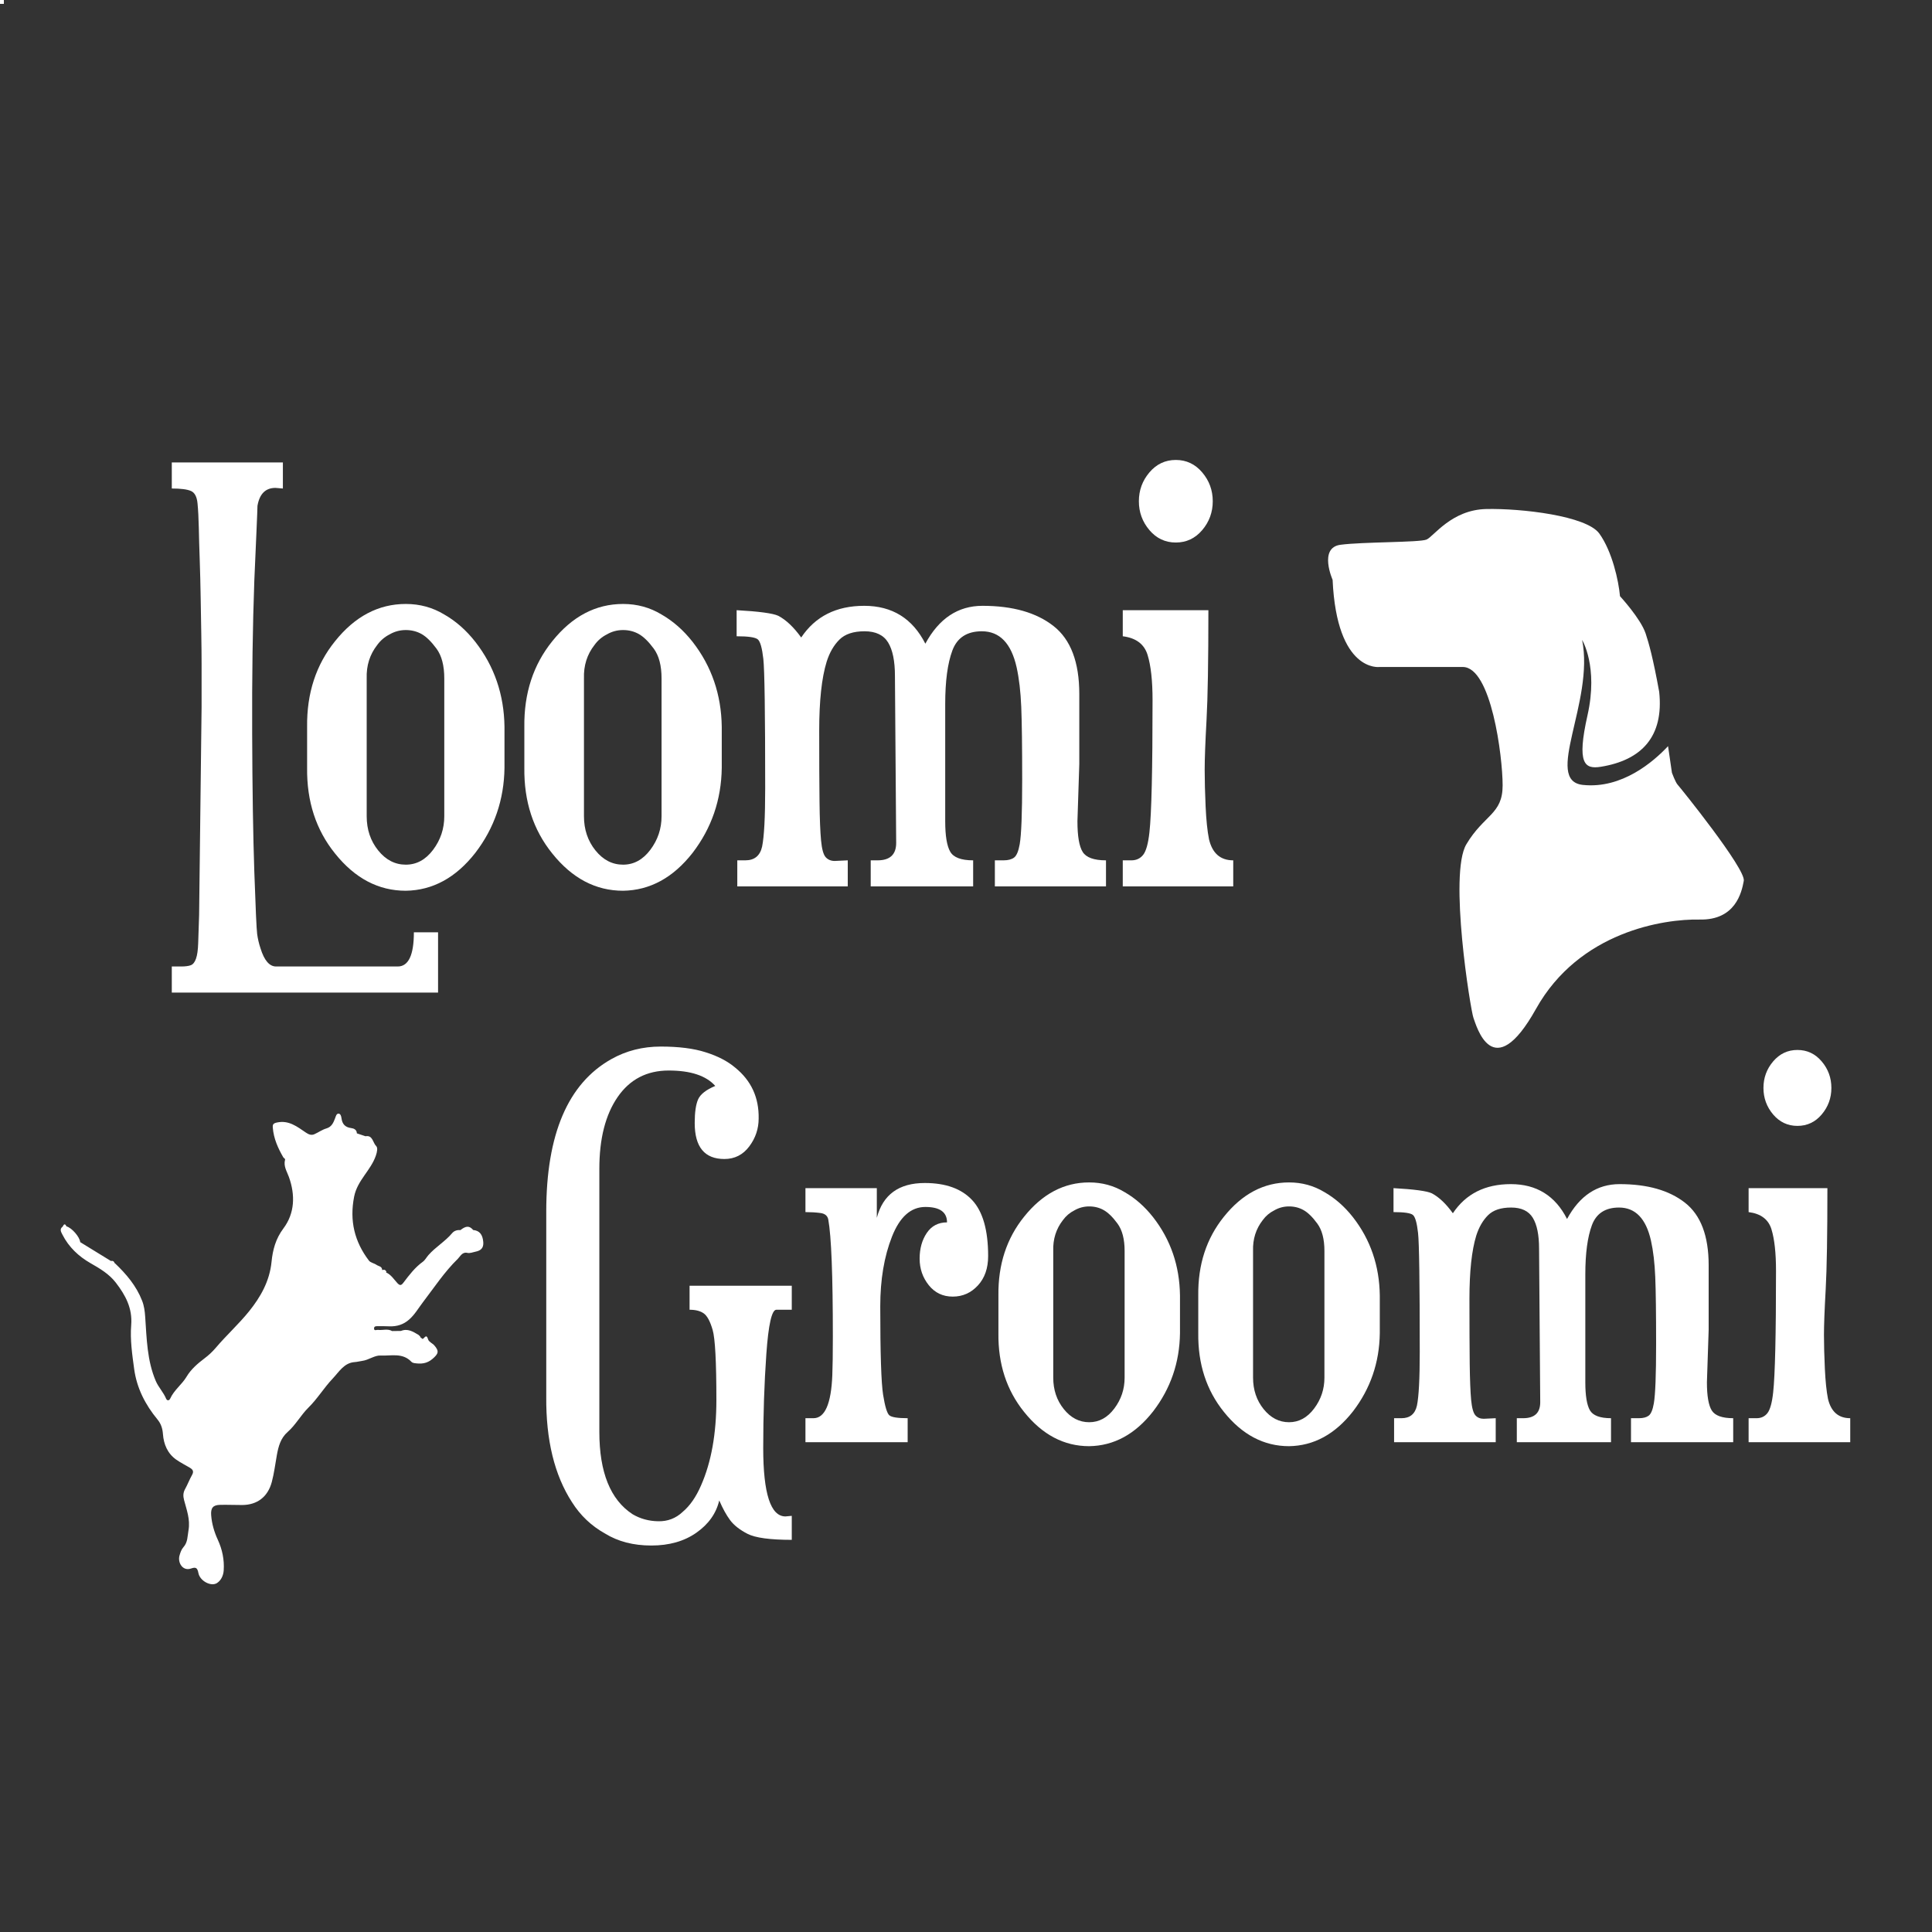
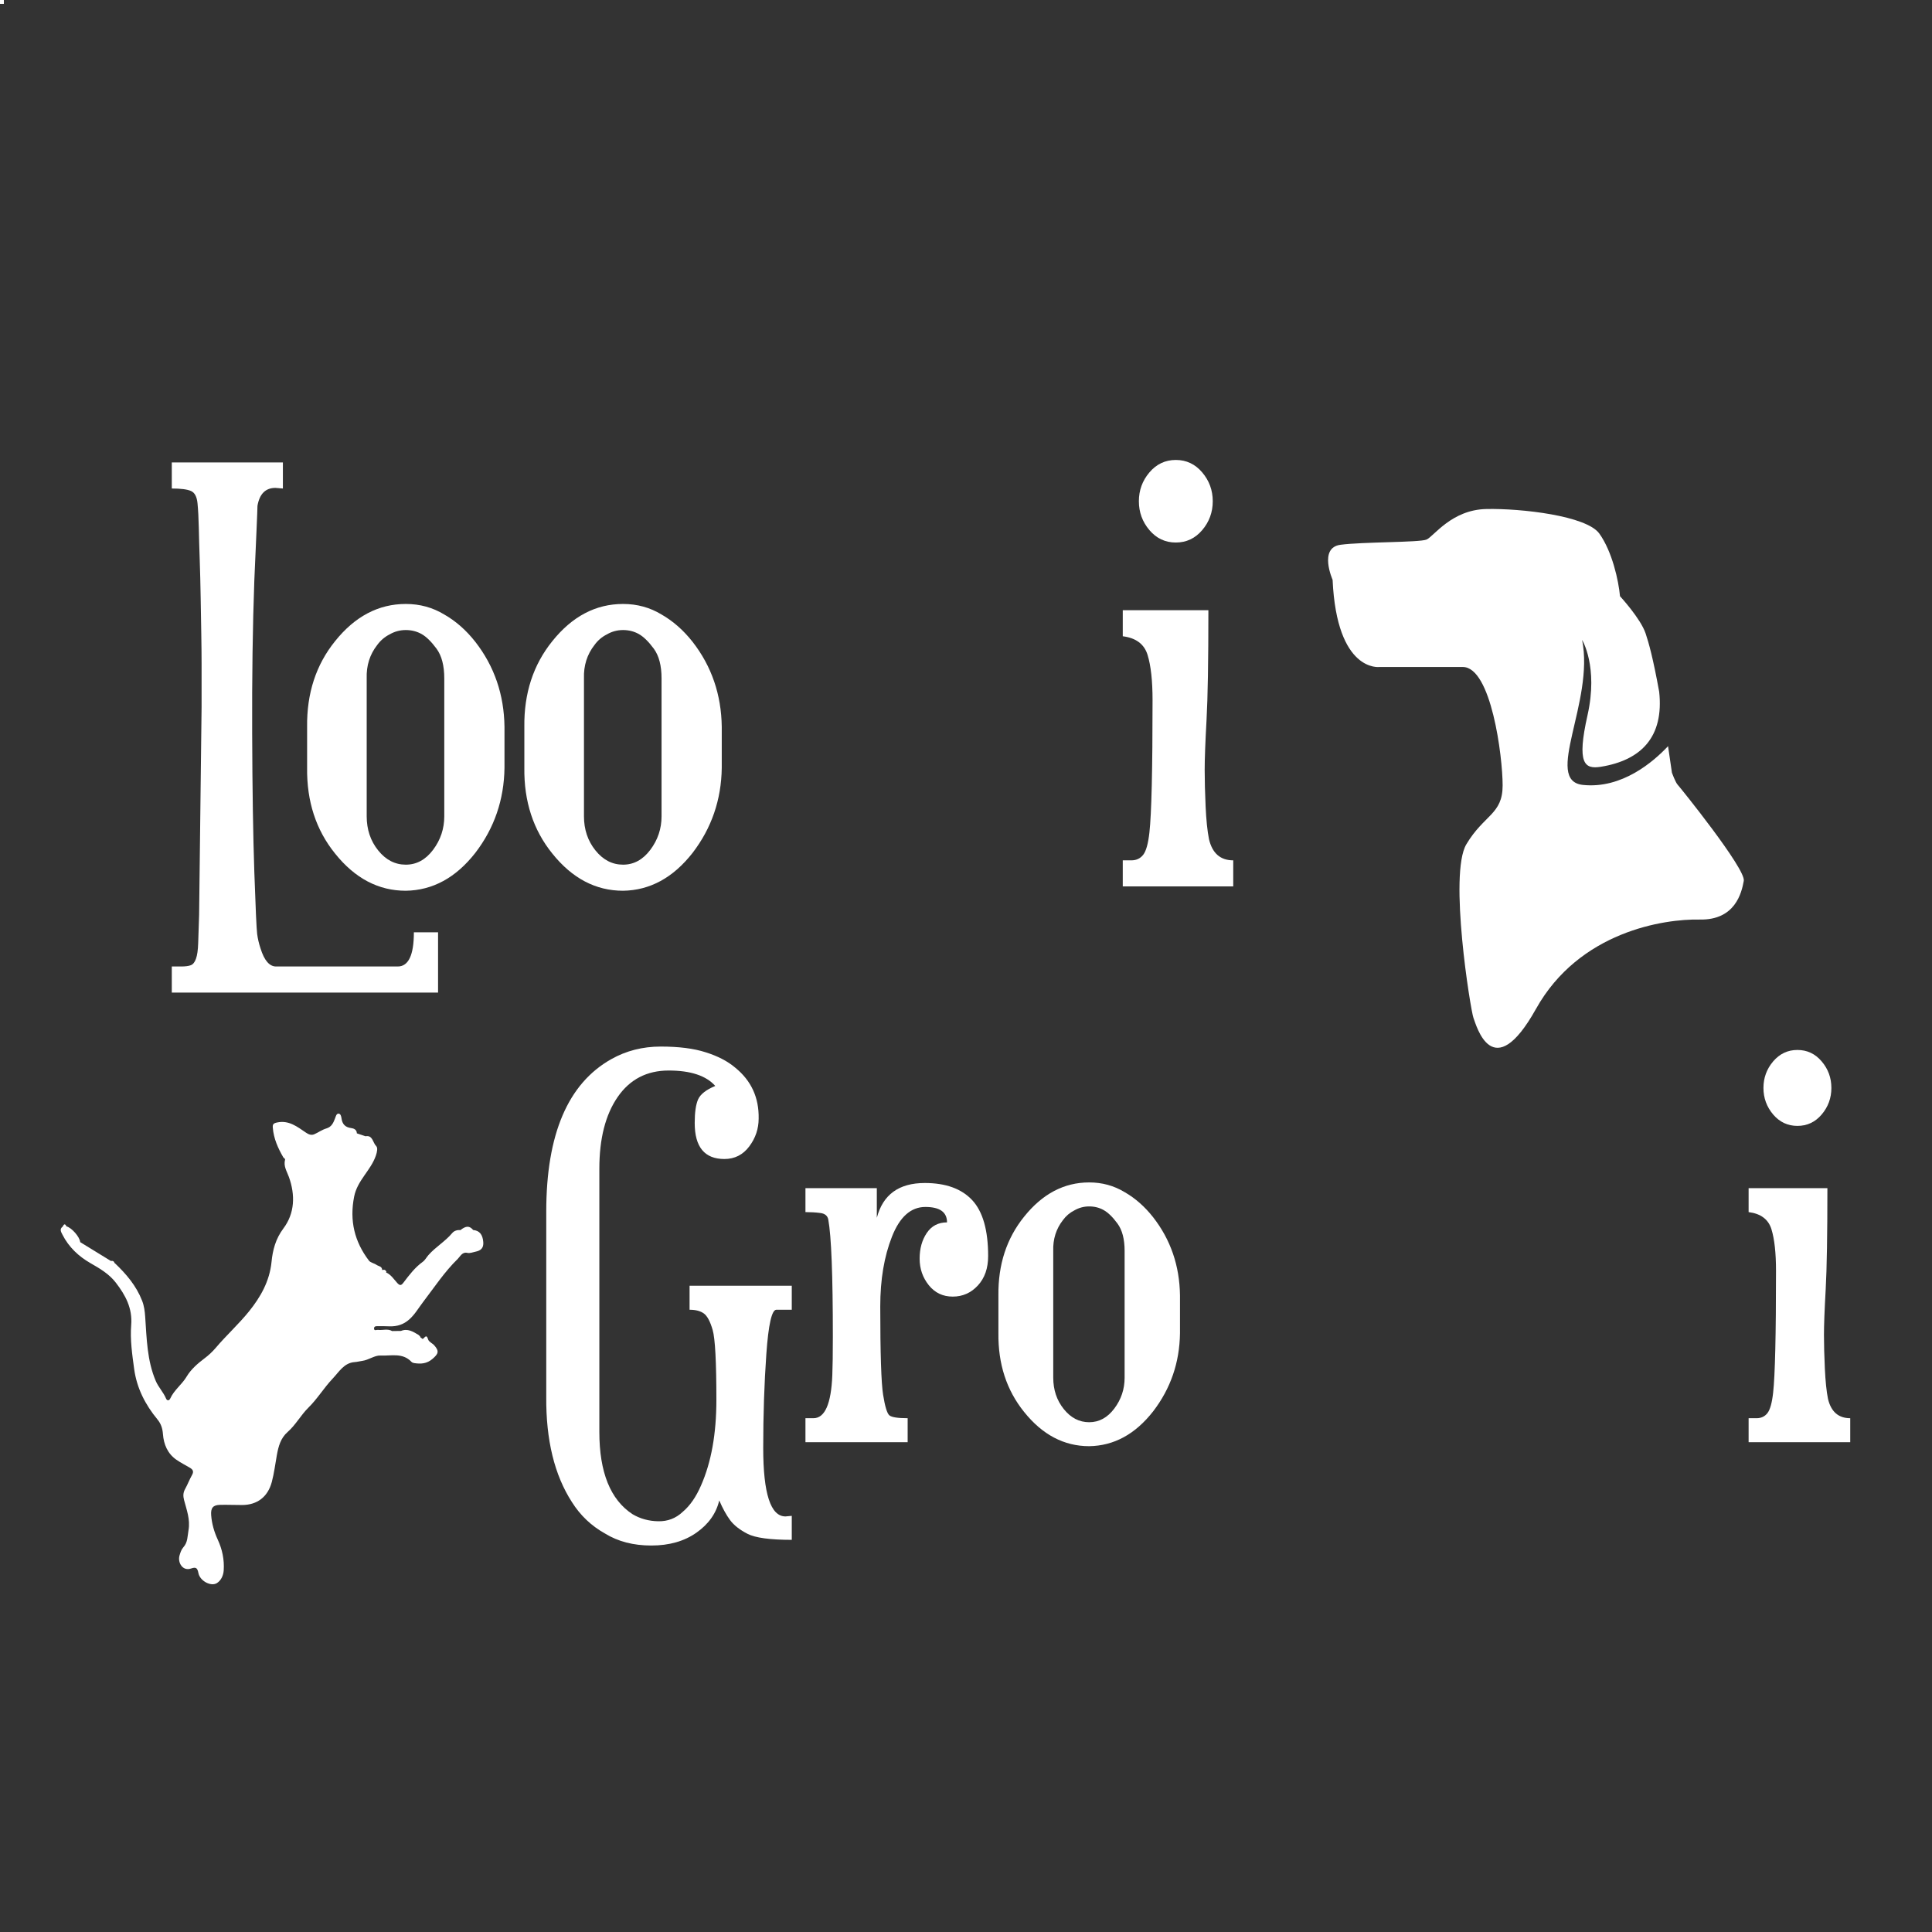
<svg xmlns="http://www.w3.org/2000/svg" width="100" height="100" viewBox="0 0 100 100" fill="none">
  <rect x="0" y="0" width="100" height="100" fill="#333333" stroke="none" />
  <path d="M0.2 0H0V0.2H0.2V0Z" fill="white" />
  <path d="M10.306 47.359L10.434 36.595L10.434 34.345C10.434 33.896 10.428 33.376 10.418 32.787C10.407 32.199 10.396 31.573 10.386 30.909C10.375 30.245 10.359 29.602 10.338 28.981C10.316 28.36 10.3 27.802 10.29 27.309C10.279 26.817 10.257 26.4 10.224 26.057C10.192 25.714 10.08 25.5 9.888 25.415C9.694 25.328 9.362 25.285 8.892 25.285V23.937H14.642V25.285L14.258 25.253C13.743 25.253 13.432 25.564 13.326 26.185C13.326 26.292 13.31 26.71 13.278 27.439C13.244 28.167 13.206 29.034 13.164 30.041C13.078 32.397 13.041 35.032 13.052 37.945C13.062 40.857 13.1 43.256 13.164 45.141C13.229 47.026 13.278 48.092 13.31 48.339C13.342 48.584 13.4 48.836 13.486 49.093C13.679 49.714 13.947 50.025 14.29 50.025H20.586C21.143 50.025 21.422 49.436 21.422 48.257H22.674V51.375H8.892L8.892 50.025H9.374C9.587 50.025 9.753 50.004 9.872 49.961C9.989 49.918 10.08 49.806 10.144 49.623C10.209 49.442 10.247 49.174 10.258 48.821C10.268 48.466 10.284 47.979 10.306 47.359Z" fill="white" />
  <path d="M21.824 32.819C21.577 32.681 21.304 32.611 21.004 32.611C20.704 32.611 20.425 32.686 20.168 32.835C19.912 32.965 19.698 33.147 19.526 33.383C19.14 33.875 18.958 34.453 18.98 35.117L18.98 42.249C18.98 42.935 19.178 43.524 19.574 44.017C19.97 44.509 20.446 44.755 21.004 44.755C21.561 44.755 22.032 44.499 22.418 43.985C22.803 43.471 22.996 42.892 22.996 42.249L22.996 35.117C22.996 34.453 22.862 33.939 22.594 33.575C22.326 33.211 22.069 32.959 21.824 32.819ZM21.004 31.261C21.732 31.261 22.396 31.443 22.996 31.807C23.596 32.15 24.131 32.621 24.602 33.221C25.587 34.485 26.09 35.953 26.112 37.623V39.743C26.09 41.393 25.587 42.86 24.602 44.145C23.595 45.431 22.396 46.084 21.004 46.105C19.59 46.105 18.37 45.463 17.342 44.177C16.356 42.957 15.874 41.479 15.896 39.743V37.623C15.874 35.889 16.356 34.411 17.342 33.189C18.37 31.904 19.59 31.261 21.004 31.261Z" fill="white" />
  <path d="M33.068 32.819C32.822 32.681 32.55 32.611 32.25 32.611C31.95 32.611 31.671 32.686 31.414 32.835C31.156 32.965 30.942 33.147 30.772 33.383C30.386 33.875 30.204 34.453 30.226 35.117L30.226 42.249C30.226 42.935 30.424 43.524 30.82 44.017C31.216 44.509 31.692 44.755 32.25 44.755C32.806 44.755 33.276 44.499 33.662 43.985C34.048 43.471 34.242 42.892 34.242 42.249V35.117C34.242 34.453 34.108 33.939 33.84 33.575C33.572 33.211 33.314 32.959 33.068 32.819ZM32.25 31.261C32.978 31.261 33.642 31.443 34.242 31.807C34.84 32.15 35.376 32.621 35.848 33.221C36.833 34.485 37.336 35.953 37.358 37.623V39.743C37.336 41.393 36.833 42.86 35.848 44.145C34.841 45.431 33.642 46.084 32.25 46.105C30.835 46.105 29.614 45.463 28.586 44.177C27.6 42.957 27.118 41.479 27.14 39.743L27.14 37.623C27.118 35.889 27.6 34.411 28.586 33.189C29.614 31.904 30.835 31.261 32.25 31.261Z" fill="white" />
-   <path d="M55.864 35.921V39.551L55.768 42.507C55.768 43.278 55.858 43.808 56.04 44.097C56.222 44.386 56.624 44.531 57.246 44.531V45.881L51.494 45.881V44.531H51.944C52.18 44.531 52.362 44.483 52.49 44.387C52.619 44.29 52.716 44.059 52.78 43.695C52.865 43.203 52.908 42.095 52.908 40.371C52.908 38.646 52.892 37.387 52.86 36.595C52.828 35.803 52.748 35.118 52.62 34.539C52.341 33.296 51.741 32.675 50.82 32.675C50.049 32.675 49.54 33.007 49.294 33.671C49.047 34.335 48.924 35.256 48.924 36.435V42.507C48.924 43.256 49.01 43.781 49.182 44.081C49.352 44.381 49.748 44.531 50.37 44.531V45.881H45.068V44.531H45.422C46.064 44.531 46.386 44.231 46.386 43.631L46.322 34.989C46.322 34.217 46.204 33.638 45.968 33.253C45.732 32.868 45.325 32.675 44.748 32.675C44.169 32.675 43.735 32.82 43.446 33.109C43.156 33.398 42.937 33.778 42.788 34.249C42.53 35.085 42.402 36.274 42.402 37.815C42.402 39.358 42.407 40.579 42.418 41.479C42.428 42.378 42.455 43.052 42.498 43.503C42.54 43.952 42.621 44.242 42.74 44.371C42.857 44.499 43.012 44.563 43.206 44.563C43.206 44.563 43.43 44.552 43.88 44.531V45.881H38.162V44.531H38.578C39.05 44.531 39.339 44.295 39.446 43.823C39.552 43.31 39.606 42.303 39.606 40.803C39.606 36.906 39.574 34.673 39.51 34.105C39.446 33.537 39.35 33.2 39.222 33.093C39.092 32.986 38.728 32.933 38.128 32.933V31.583C39.285 31.647 40.003 31.744 40.282 31.873C40.688 32.086 41.084 32.461 41.47 32.997C42.198 31.904 43.285 31.357 44.732 31.357C46.177 31.357 47.232 32.01 47.896 33.317C48.602 32.01 49.588 31.357 50.852 31.357C52.416 31.357 53.642 31.706 54.53 32.403C55.419 33.099 55.864 34.272 55.864 35.921Z" fill="white" />
  <path d="M63.832 44.531V45.881H58.114V44.531H58.562C58.819 44.531 59.023 44.434 59.174 44.241C59.323 44.049 59.43 43.664 59.494 43.085C59.602 42.121 59.656 39.84 59.656 36.241C59.656 35.234 59.57 34.453 59.398 33.897C59.227 33.34 58.799 33.019 58.114 32.933V31.583H62.546C62.546 34.218 62.514 36.113 62.45 37.269C62.386 38.426 62.354 39.283 62.354 39.839C62.354 40.397 62.37 41.029 62.402 41.735C62.434 42.442 62.492 43.01 62.578 43.439C62.75 44.167 63.168 44.531 63.832 44.531ZM58.948 25.945C58.948 25.377 59.13 24.879 59.494 24.451C59.858 24.022 60.313 23.807 60.86 23.807C61.406 23.807 61.862 24.022 62.226 24.451C62.59 24.879 62.772 25.377 62.772 25.945C62.772 26.512 62.59 27.01 62.226 27.439C61.862 27.867 61.406 28.081 60.86 28.081C60.313 28.081 59.858 27.867 59.494 27.439C59.13 27.01 58.948 26.512 58.948 25.945Z" fill="white" />
  <path d="M40.656 78.49L40.982 78.46V79.702C39.858 79.702 39.094 79.598 38.69 79.39C38.288 79.183 37.988 78.947 37.79 78.682C37.593 78.415 37.406 78.075 37.228 77.662C37.071 78.331 36.677 78.888 36.046 79.332C35.416 79.775 34.638 79.996 33.712 79.996C32.786 79.996 31.988 79.789 31.318 79.376C30.609 78.981 30.038 78.439 29.604 77.75C28.698 76.351 28.254 74.529 28.274 72.284L28.274 62.71C28.274 58.71 29.397 56.08 31.642 54.82C32.412 54.387 33.264 54.17 34.2 54.17C35.135 54.17 35.908 54.268 36.518 54.464C37.149 54.661 37.662 54.927 38.056 55.262C38.883 55.933 39.287 56.809 39.268 57.892C39.268 58.424 39.106 58.907 38.78 59.34C38.455 59.773 38.026 59.99 37.494 59.99C36.47 59.99 35.958 59.369 35.958 58.128C35.958 57.577 36.017 57.169 36.134 56.902C36.253 56.637 36.549 56.405 37.022 56.208C36.549 55.676 35.746 55.41 34.612 55.41C33.48 55.41 32.599 55.868 31.968 56.784C31.338 57.7 31.022 58.937 31.022 60.494L31.022 74.116C31.022 76.204 31.594 77.623 32.736 78.372C33.131 78.608 33.574 78.731 34.066 78.74C34.558 78.751 34.982 78.589 35.336 78.254C35.711 77.938 36.026 77.485 36.282 76.894C36.814 75.693 37.08 74.215 37.08 72.462C37.08 70.491 37.016 69.285 36.888 68.842C36.76 68.398 36.608 68.112 36.43 67.984C36.253 67.856 36.007 67.792 35.692 67.792V66.55H40.982V67.792H40.184C39.947 67.792 39.774 68.555 39.666 70.082C39.558 71.609 39.504 73.229 39.504 74.944C39.504 77.308 39.888 78.49 40.656 78.49Z" fill="white" />
  <path d="M51.146 65.014C51.146 65.645 50.969 66.152 50.614 66.536C50.26 66.92 49.826 67.112 49.314 67.112C48.802 67.112 48.389 66.915 48.074 66.522C47.758 66.127 47.6 65.669 47.6 65.148C47.6 64.625 47.724 64.182 47.97 63.818C48.217 63.453 48.566 63.27 49.018 63.27C49.018 62.738 48.644 62.472 47.896 62.472C47.147 62.472 46.571 62.985 46.168 64.01C45.764 65.034 45.562 66.235 45.562 67.614C45.562 70.058 45.612 71.585 45.71 72.196C45.808 72.807 45.916 73.161 46.034 73.258C46.153 73.357 46.468 73.406 46.98 73.406V74.648H41.69V73.406H42.104C42.695 73.406 43.02 72.667 43.08 71.19C43.099 70.737 43.108 70.067 43.108 69.18C43.108 66.009 43.03 63.991 42.872 63.124C42.834 62.927 42.696 62.813 42.458 62.784C42.222 62.753 41.966 62.738 41.69 62.738V61.498H45.384V63.034C45.699 61.833 46.526 61.232 47.866 61.232C48.95 61.232 49.768 61.527 50.32 62.118C50.871 62.709 51.146 63.674 51.146 65.014Z" fill="white" />
  <path d="M57.13 62.636C56.904 62.508 56.652 62.444 56.376 62.444C56.102 62.444 55.846 62.513 55.608 62.65C55.372 62.769 55.176 62.936 55.018 63.152C54.664 63.605 54.496 64.138 54.516 64.748V71.308C54.516 71.939 54.698 72.481 55.062 72.934C55.426 73.388 55.864 73.614 56.376 73.614C56.89 73.614 57.324 73.377 57.678 72.904C58.033 72.432 58.21 71.9 58.21 71.308V64.748C58.21 64.138 58.087 63.665 57.84 63.33C57.594 62.995 57.357 62.764 57.13 62.636ZM56.376 61.202C57.047 61.202 57.658 61.37 58.21 61.704C58.761 62.02 59.253 62.453 59.686 63.004C60.593 64.167 61.056 65.517 61.076 67.054V69.004C61.056 70.522 60.593 71.871 59.686 73.052C58.761 74.235 57.658 74.835 56.376 74.854C55.076 74.854 53.954 74.263 53.008 73.082C52.102 71.96 51.658 70.6 51.678 69.004V67.054C51.658 65.458 52.102 64.099 53.008 62.976C53.954 61.794 55.076 61.202 56.376 61.202Z" fill="white" />
-   <path d="M67.474 62.636C67.248 62.508 66.996 62.444 66.72 62.444C66.444 62.444 66.188 62.513 65.952 62.65C65.715 62.769 65.518 62.936 65.36 63.152C65.006 63.605 64.838 64.138 64.858 64.748V71.308C64.858 71.939 65.04 72.481 65.404 72.934C65.77 73.388 66.208 73.614 66.72 73.614C67.232 73.614 67.666 73.377 68.02 72.904C68.375 72.432 68.552 71.9 68.552 71.308V64.748C68.552 64.138 68.429 63.665 68.182 63.33C67.937 62.995 67.701 62.764 67.474 62.636ZM66.72 61.202C67.39 61.202 68 61.37 68.552 61.704C69.104 62.02 69.597 62.453 70.03 63.004C70.936 64.167 71.398 65.517 71.418 67.054V69.004C71.398 70.522 70.936 71.871 70.03 73.052C69.104 74.235 68 74.835 66.72 74.854C65.42 74.854 64.297 74.263 63.35 73.082C62.445 71.96 62.002 70.6 62.022 69.004V67.054C62.002 65.458 62.445 64.099 63.35 62.976C64.297 61.794 65.42 61.202 66.72 61.202Z" fill="white" />
-   <path d="M88.44 65.488V68.826L88.35 71.546C88.35 72.254 88.434 72.741 88.602 73.008C88.77 73.273 89.14 73.406 89.71 73.406V74.648H84.42V73.406H84.834C85.052 73.406 85.219 73.362 85.336 73.274C85.455 73.185 85.544 72.973 85.602 72.638C85.681 72.185 85.72 71.165 85.72 69.58C85.72 67.995 85.706 66.837 85.676 66.108C85.647 65.379 85.573 64.748 85.454 64.216C85.198 63.073 84.647 62.502 83.8 62.502C83.091 62.502 82.623 62.807 82.396 63.418C82.17 64.029 82.056 64.876 82.056 65.96V71.546C82.056 72.235 82.135 72.718 82.292 72.994C82.451 73.269 82.816 73.406 83.386 73.406V74.648H78.51V73.406H78.836C79.427 73.406 79.722 73.131 79.722 72.58L79.662 64.63C79.662 63.921 79.554 63.389 79.338 63.034C79.121 62.679 78.746 62.502 78.214 62.502C77.684 62.502 77.285 62.635 77.018 62.902C76.753 63.167 76.551 63.517 76.412 63.95C76.176 64.718 76.058 65.811 76.058 67.23C76.058 68.649 76.063 69.772 76.072 70.6C76.083 71.427 76.108 72.047 76.146 72.462C76.186 72.875 76.26 73.141 76.368 73.258C76.476 73.377 76.619 73.436 76.796 73.436C76.796 73.436 77.004 73.426 77.418 73.406V74.648H72.158V73.406H72.542C72.976 73.406 73.242 73.189 73.34 72.756C73.438 72.284 73.486 71.358 73.486 69.978C73.486 66.393 73.457 64.339 73.398 63.818C73.34 63.295 73.251 62.985 73.132 62.886C73.014 62.787 72.679 62.738 72.128 62.738V61.498C73.192 61.557 73.852 61.645 74.108 61.764C74.482 61.961 74.846 62.306 75.2 62.798C75.871 61.793 76.871 61.29 78.2 61.29C79.53 61.29 80.5 61.891 81.11 63.094C81.761 61.891 82.668 61.29 83.83 61.29C85.268 61.29 86.396 61.611 87.214 62.252C88.032 62.892 88.44 63.971 88.44 65.488Z" fill="white" />
-   <path d="M95.768 73.406V74.648H90.508V73.406H90.922C91.158 73.406 91.346 73.317 91.484 73.14C91.622 72.962 91.72 72.608 91.778 72.076C91.877 71.19 91.926 69.092 91.926 65.782C91.926 64.856 91.848 64.138 91.69 63.626C91.533 63.114 91.139 62.818 90.508 62.738V61.498H94.586C94.586 63.92 94.557 65.664 94.498 66.728C94.438 67.792 94.408 68.58 94.408 69.092C94.408 69.604 94.424 70.185 94.454 70.836C94.484 71.486 94.538 72.008 94.616 72.402C94.774 73.071 95.158 73.406 95.768 73.406ZM91.276 56.312C91.276 55.789 91.444 55.331 91.778 54.938C92.114 54.543 92.533 54.346 93.034 54.346C93.537 54.346 93.956 54.543 94.29 54.938C94.625 55.331 94.792 55.789 94.792 56.312C94.792 56.833 94.625 57.291 94.29 57.686C93.956 58.079 93.537 58.276 93.034 58.276C92.533 58.276 92.114 58.079 91.778 57.686C91.444 57.291 91.276 56.833 91.276 56.312Z" fill="white" />
+   <path d="M95.768 73.406V74.648H90.508V73.406H90.922C91.158 73.406 91.346 73.317 91.484 73.14C91.622 72.962 91.72 72.608 91.778 72.076C91.877 71.19 91.926 69.092 91.926 65.782C91.926 64.856 91.848 64.138 91.69 63.626C91.533 63.114 91.139 62.818 90.508 62.738V61.498H94.586C94.586 63.92 94.557 65.664 94.498 66.728C94.438 67.792 94.408 68.58 94.408 69.092C94.408 69.604 94.424 70.185 94.454 70.836C94.484 71.486 94.538 72.008 94.616 72.402C94.774 73.071 95.158 73.406 95.768 73.406M91.276 56.312C91.276 55.789 91.444 55.331 91.778 54.938C92.114 54.543 92.533 54.346 93.034 54.346C93.537 54.346 93.956 54.543 94.29 54.938C94.625 55.331 94.792 55.789 94.792 56.312C94.792 56.833 94.625 57.291 94.29 57.686C93.956 58.079 93.537 58.276 93.034 58.276C92.533 58.276 92.114 58.079 91.778 57.686C91.444 57.291 91.276 56.833 91.276 56.312Z" fill="white" />
  <path fill-rule="evenodd" clip-rule="evenodd" d="M25.014 64.29C24.983 63.895 24.817 63.695 24.493 63.665C24.297 63.437 24.124 63.44 23.827 63.672C23.663 63.65 23.499 63.712 23.408 63.822C23.042 64.259 22.547 64.54 22.174 64.965C22.074 65.079 22 65.227 21.882 65.311C21.478 65.603 21.179 65.997 20.88 66.392C20.767 66.541 20.699 66.554 20.564 66.409C20.386 66.215 20.241 65.977 19.99 65.865L19.976 65.869C20.009 65.837 20.007 65.807 19.97 65.78C19.921 65.7 19.849 65.725 19.781 65.737C19.777 65.538 19.595 65.544 19.488 65.469C19.365 65.382 19.18 65.359 19.095 65.248C18.352 64.271 18.083 63.187 18.331 61.934C18.498 61.091 19.187 60.59 19.454 59.816C19.524 59.614 19.558 59.406 19.473 59.323C19.294 59.15 19.296 58.741 18.919 58.812C18.77 58.762 18.62 58.712 18.471 58.662C18.468 58.466 18.305 58.406 18.184 58.39C17.874 58.35 17.715 58.195 17.674 57.872C17.663 57.785 17.631 57.639 17.517 57.642C17.411 57.644 17.382 57.782 17.348 57.871C17.257 58.109 17.172 58.326 16.893 58.408C16.673 58.472 16.477 58.617 16.264 58.71C16.111 58.777 15.966 58.713 15.837 58.625C15.381 58.318 14.952 57.969 14.34 58.1C14.148 58.141 14.107 58.196 14.12 58.366C14.164 58.933 14.389 59.429 14.664 59.905C14.688 59.947 14.77 59.968 14.754 60.029C14.665 60.365 14.85 60.631 14.953 60.918C15.291 61.859 15.257 62.801 14.668 63.585C14.267 64.121 14.116 64.695 14.055 65.312C13.955 66.319 13.482 67.139 12.893 67.872C12.357 68.538 11.717 69.113 11.162 69.769C10.991 69.97 10.798 70.149 10.582 70.311C10.234 70.573 9.887 70.872 9.66 71.253C9.415 71.665 9.016 71.94 8.815 72.38C8.749 72.524 8.639 72.498 8.595 72.39C8.457 72.059 8.201 71.805 8.063 71.48C7.611 70.423 7.593 69.282 7.515 68.157C7.495 67.869 7.461 67.594 7.357 67.329C7.053 66.547 6.531 65.94 5.945 65.382L5.936 65.388C5.906 65.286 5.84 65.246 5.74 65.268C5.211 64.943 4.681 64.618 4.152 64.293C4.128 64.022 3.71 63.544 3.44 63.477C3.365 63.313 3.303 63.363 3.244 63.489C3.066 63.621 3.163 63.769 3.231 63.903C3.562 64.558 4.082 65.037 4.682 65.38C5.172 65.661 5.645 65.936 5.999 66.395C6.49 67.034 6.861 67.707 6.791 68.582C6.73 69.343 6.842 70.105 6.944 70.857C7.079 71.853 7.524 72.712 8.149 73.469C8.331 73.69 8.412 73.928 8.434 74.228C8.473 74.759 8.675 75.235 9.117 75.547C9.342 75.706 9.592 75.829 9.829 75.971C9.975 76.058 10.047 76.156 9.941 76.343C9.808 76.576 9.714 76.833 9.583 77.068C9.477 77.258 9.471 77.427 9.527 77.643C9.661 78.151 9.854 78.648 9.757 79.204C9.702 79.514 9.723 79.83 9.49 80.087C9.39 80.196 9.335 80.362 9.292 80.511C9.186 80.883 9.455 81.336 9.888 81.186C10.143 81.097 10.217 81.152 10.27 81.423C10.35 81.834 10.927 82.136 11.232 81.938C11.45 81.796 11.561 81.543 11.579 81.283C11.616 80.73 11.505 80.199 11.274 79.698C11.088 79.296 10.964 78.872 10.93 78.428C10.901 78.045 11.031 77.899 11.39 77.891C11.772 77.882 12.154 77.9 12.536 77.899C13.306 77.896 13.86 77.485 14.068 76.709C14.189 76.259 14.244 75.788 14.328 75.327C14.41 74.871 14.521 74.441 14.889 74.118C15.304 73.754 15.573 73.243 15.965 72.857C16.431 72.399 16.77 71.829 17.217 71.358C17.551 71.007 17.809 70.537 18.363 70.501C18.492 70.493 18.619 70.456 18.748 70.439C19.082 70.397 19.391 70.145 19.697 70.162C20.234 70.19 20.837 70 21.296 70.488C21.331 70.525 21.39 70.546 21.44 70.554C21.783 70.605 22.091 70.593 22.392 70.331C22.686 70.075 22.746 69.942 22.482 69.64C22.384 69.526 22.198 69.457 22.161 69.331C22.065 69.008 21.971 69.272 21.875 69.305C21.837 69.277 21.799 69.249 21.762 69.221C21.758 69.204 21.753 69.187 21.745 69.172C21.718 69.146 21.691 69.121 21.664 69.095C21.381 68.924 21.1 68.747 20.753 68.889C20.601 68.891 20.449 68.894 20.297 68.895C20.06 68.758 19.805 68.867 19.562 68.834C19.491 68.824 19.368 68.903 19.361 68.769C19.354 68.628 19.486 68.643 19.578 68.642C19.773 68.639 19.97 68.645 20.165 68.651C20.546 68.662 20.883 68.561 21.182 68.295C21.47 68.04 21.658 67.709 21.887 67.408C22.474 66.641 23.009 65.826 23.698 65.155C23.813 65.042 23.927 64.788 24.181 64.847C24.327 64.881 24.465 64.817 24.607 64.788C24.883 64.734 25.039 64.602 25.014 64.29Z" fill="white" />
  <path d="M71.405 34.523H75.713C77.186 34.523 77.776 39.15 77.776 40.654C77.776 42.158 76.818 42.158 75.898 43.7C74.977 45.242 76.118 52.3 76.266 52.686C76.413 53.071 77.26 56.234 79.501 52.223C81.742 48.212 86.134 47.557 87.975 47.596C89.817 47.634 90.148 46.207 90.258 45.591C90.369 44.974 86.944 40.731 86.834 40.616C86.724 40.5 86.539 39.999 86.539 39.999C86.469 39.503 86.402 39.051 86.338 38.621C85.583 39.426 83.95 40.841 81.93 40.627C79.873 40.409 82.536 36.325 81.89 33.122C81.89 33.122 82.736 34.5 82.17 37.018C81.603 39.537 82.016 39.823 82.858 39.688C84.958 39.349 86.129 38.136 85.879 35.808C85.562 34.057 85.34 33.275 85.177 32.787C84.919 32.016 83.851 30.859 83.851 30.859C83.777 30.049 83.446 28.545 82.783 27.62C82.12 26.694 78.733 26.308 76.928 26.347C75.124 26.386 74.204 27.774 73.836 27.928C73.467 28.082 70.521 28.044 69.38 28.198C68.239 28.352 68.975 30.01 68.975 30.01C69.195 34.831 71.405 34.523 71.405 34.523Z" fill="white" />
</svg>